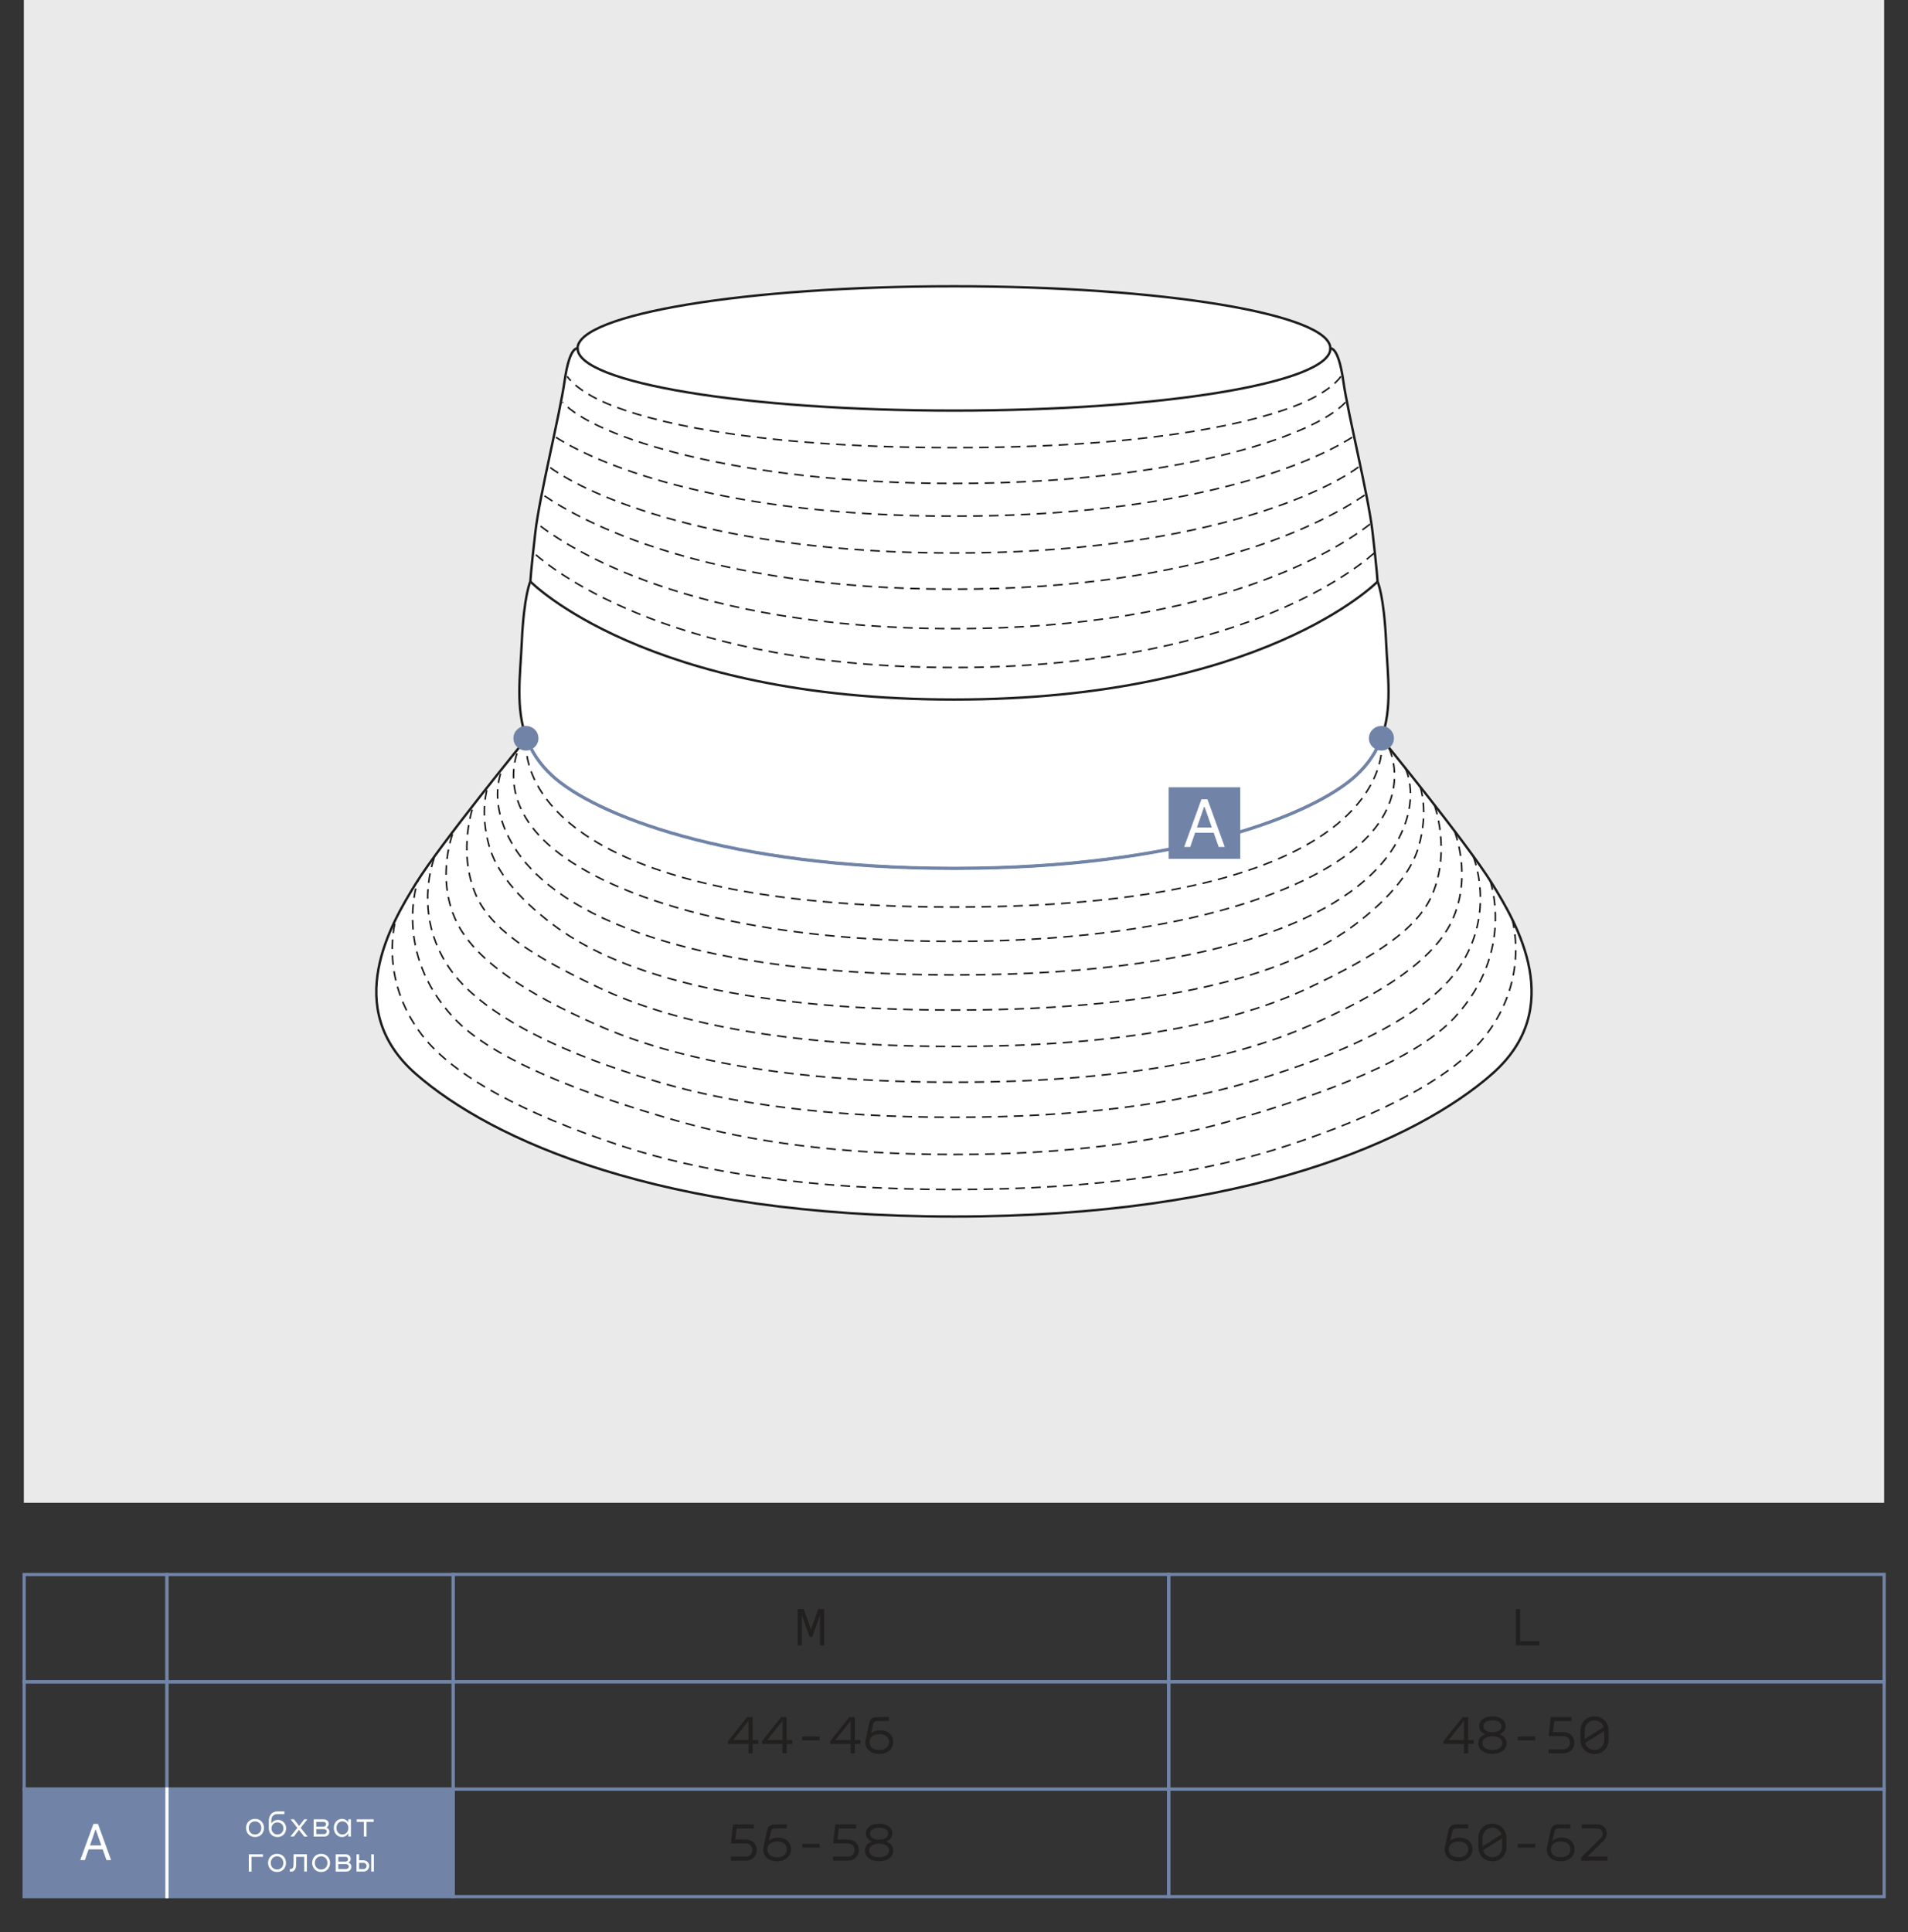
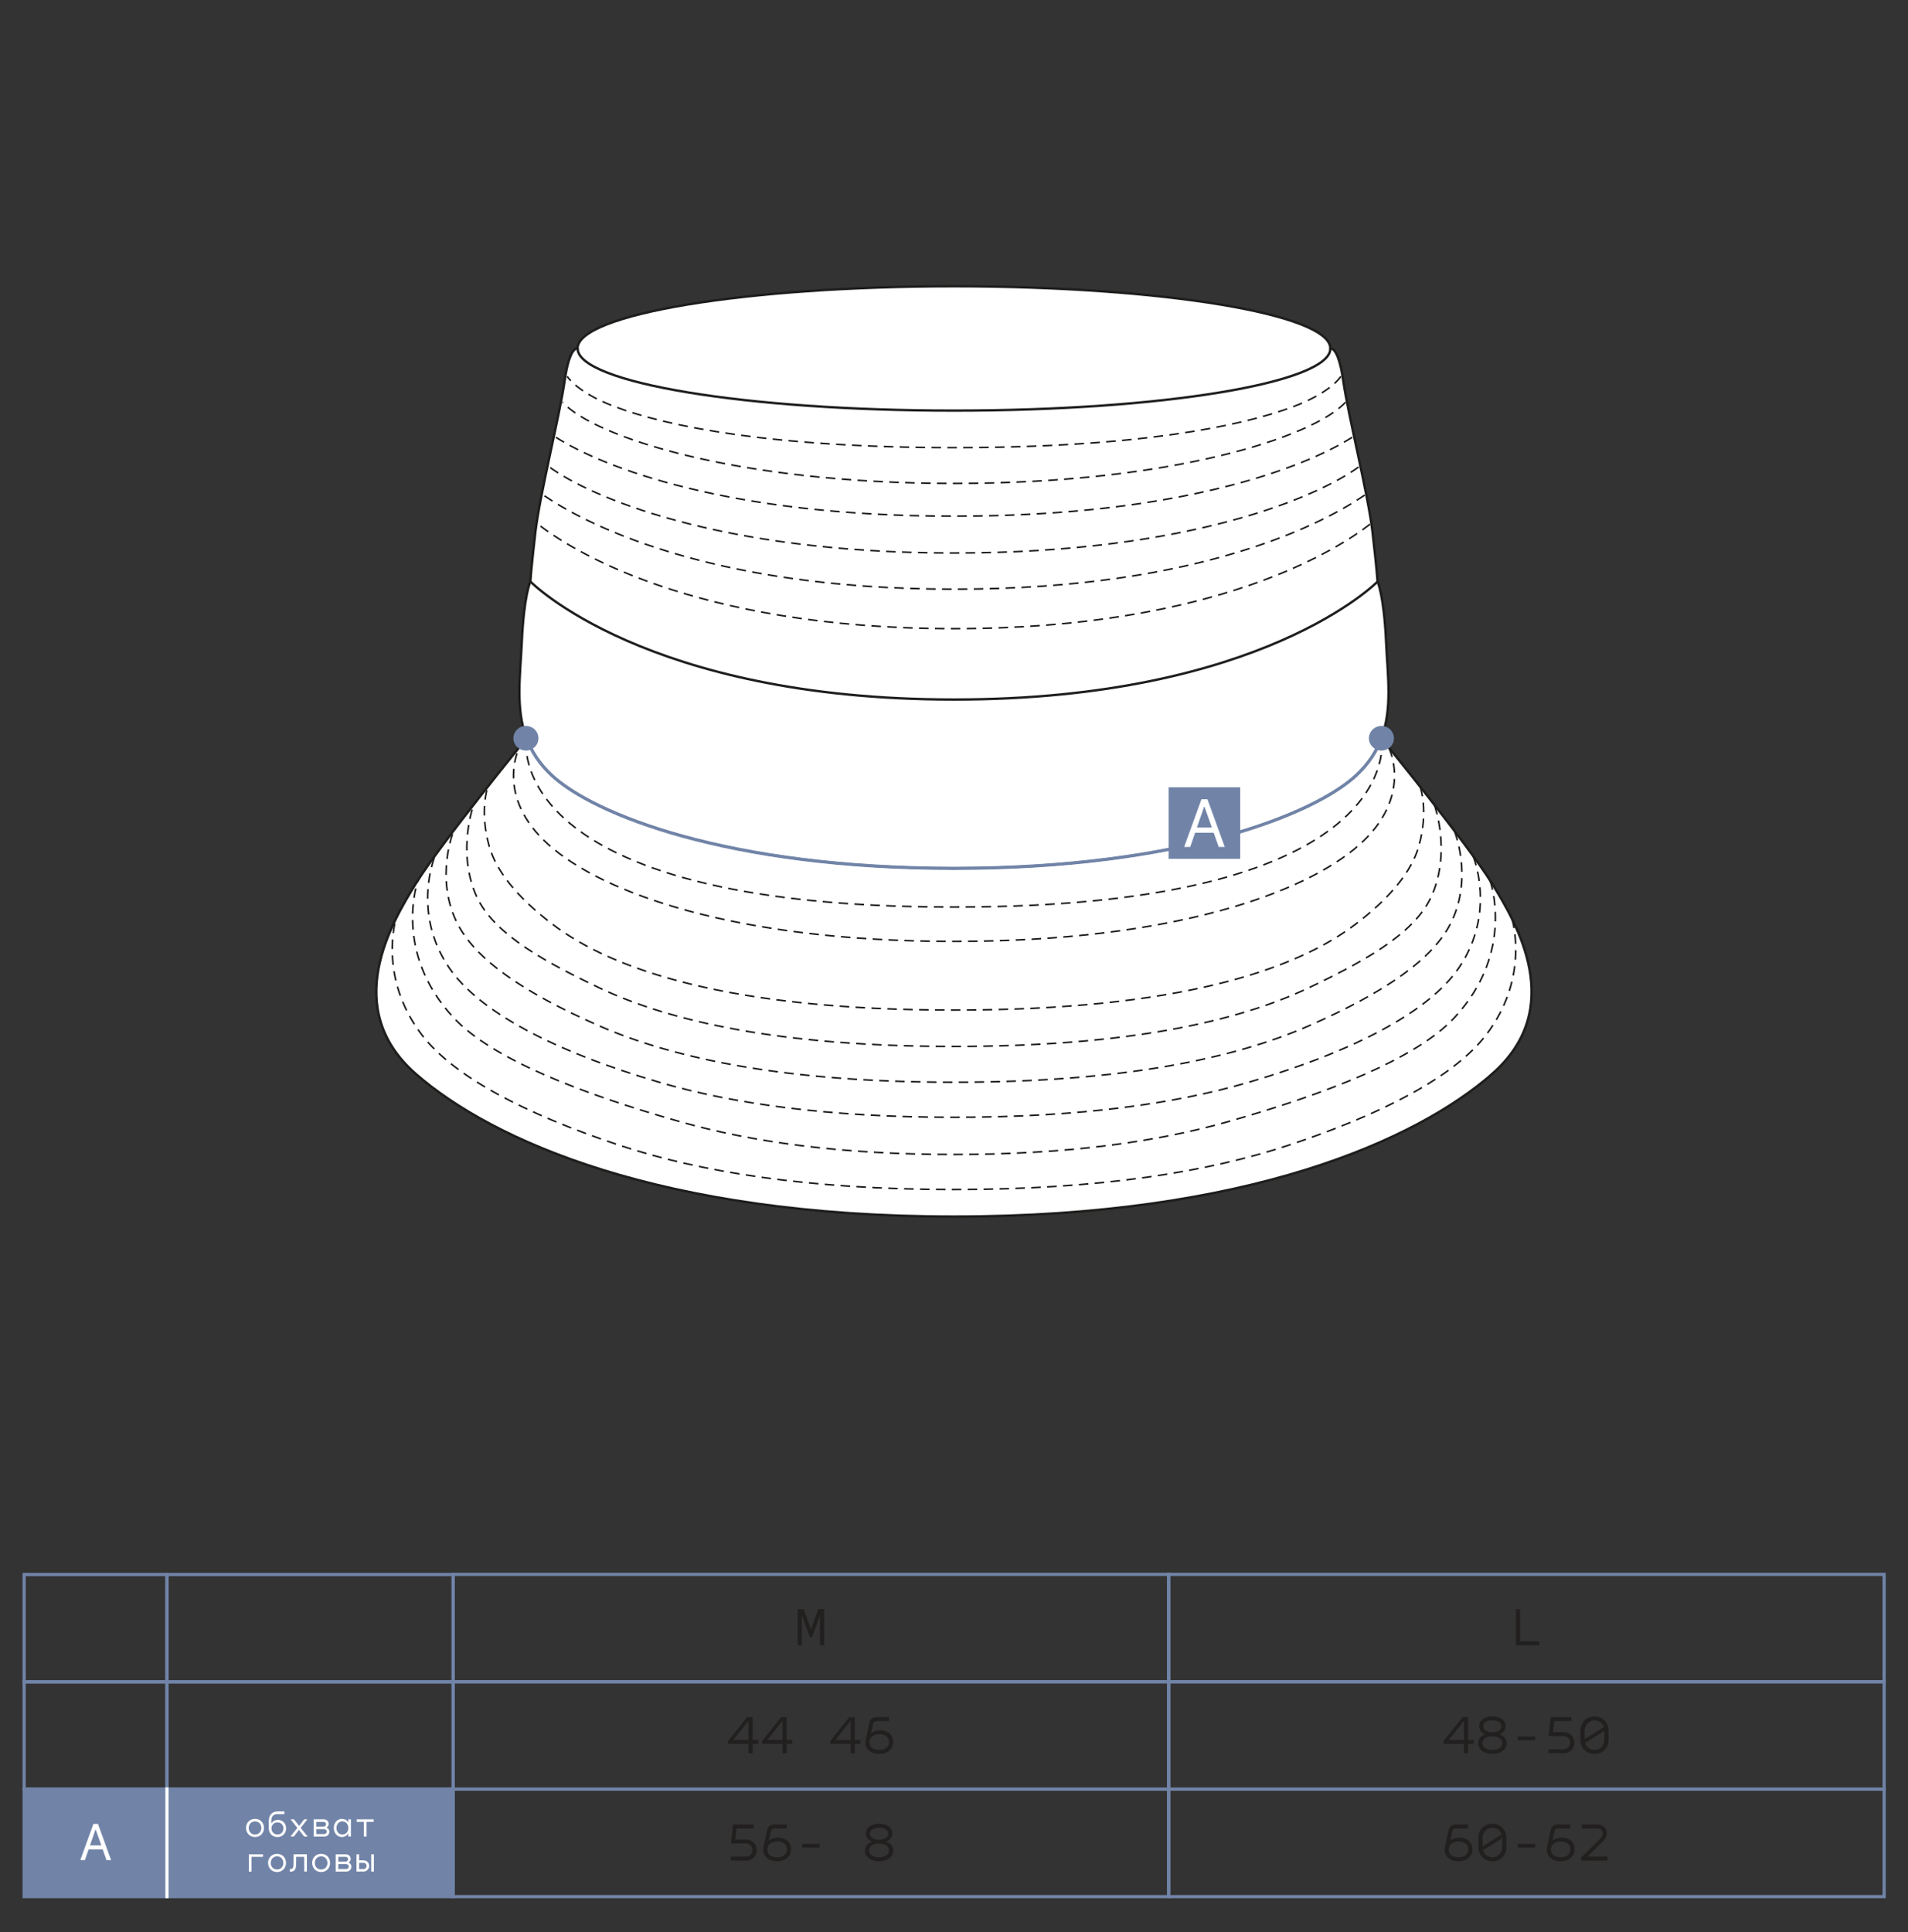
<svg xmlns="http://www.w3.org/2000/svg" id="_Слой_1" data-name="Слой_1" version="1.1" viewBox="0 0 600 607.5">
  <rect x="0" y="0" width="600" height="607.5" fill="#333333" stroke="none" />
  <defs>
    <style> .st0 { fill: #221f1f; } .st1, .st2, .st3 { fill: #fff; } .st4 { stroke: #fff; } .st4, .st5, .st6, .st7 { fill: none; } .st4, .st5, .st6, .st7, .st8, .st2, .st3 { stroke-miterlimit: 10; } .st5 { stroke: #1d1f1c; } .st5, .st3 { stroke-width: .75px; } .st6, .st8 { stroke: #7184a8; } .st7 { stroke-dasharray: 3 2; stroke-width: .5px; } .st7, .st2, .st3 { stroke: #1d1d1b; } .st8, .st9 { fill: #7184a8; } .st10 { fill: #eaeaea; } </style>
  </defs>
-   <rect class="st10" x="7.5" width="585" height="472.5" />
  <g>
    <path class="st2" d="M300,232.12h0" />
    <path class="st3" d="M469.19,337.69c-23.68,20.68-76.67,44.81-169.19,44.81s-145.5-24.13-169.19-44.81c-23.68-20.68-7.8-47.36,0-59.95,7.74-12.49,34.36-45.1,34.77-45.61-3.54-9.45-1.97-19.8-1.5-30.16.67-14.84,2.69-19.11,2.69-19.11,0,0,.23-3.82,1.58-15.51,1.35-11.69,7.64-36.65,9.21-47.66,1.57-11.02,4.05-10.12,4.05-10.12,0-10.8,53-19.56,118.38-19.56s118.37,8.76,118.37,19.56c0,0,2.47-.9,4.05,10.12,1.57,11.01,7.87,35.97,9.21,47.66,1.35,11.69,1.58,15.51,1.58,15.51,0,0,2.02,4.27,2.69,19.11.47,10.36,2.04,20.72-1.5,30.16.42.51,27.04,33.12,34.77,45.61,7.79,12.59,23.68,39.27,0,59.95Z" />
    <path class="st5" d="M181.63,109.54c0,10.8,53,19.56,118.38,19.56s118.37-8.76,118.37-19.56" />
    <path class="st5" d="M434.41,232.13c-1.52,4.08-4,7.99-7.94,11.66-13.04,12.14-55.09,29.23-126.47,29.23s-113.43-17.09-126.47-29.23c-3.94-3.67-6.42-7.58-7.94-11.66" />
    <path class="st5" d="M433.21,182.84s-36.2,37.1-133.21,37.1c-97.01,0-133.21-37.1-133.21-37.1" />
    <g>
      <path class="st7" d="M434.51,232.38s8.51,52.81-134.41,52.81h-.2c-142.91,0-134.41-52.81-134.41-52.81" />
      <path class="st7" d="M436.77,235.16s7.73,15.2-9.26,30.41c-16.99,15.2-58.69,30.41-127.41,30.41h-.2c-68.72,0-110.42-15.2-127.41-30.41-16.99-15.2-9.26-30.41-9.26-30.41" />
-       <path class="st7" d="M441.93,241.57s5.35,9.99-3.41,24.44c-11.41,18.84-47.93,40.53-138.42,40.53h-.2c-90.49,0-127.01-21.69-138.42-40.53-8.75-14.45-3.41-24.44-3.41-24.44" />
      <path class="st7" d="M446.61,247.46s2.7,7.36-.44,18.56c-2.18,7.8-8.74,16.02-19.72,24.43-19.08,14.6-55.97,27.12-126.35,27.12h-.2c-70.38,0-107.27-12.51-126.35-27.12-10.98-8.4-17.54-16.62-19.72-24.43-3.13-11.2-.44-18.56-.44-18.56" />
      <path class="st7" d="M451.09,253.16s5.17,14.14-.65,27.97c-4.6,10.93-17.77,19.45-38.98,29.5-22.4,10.61-57.27,18.39-111.36,18.39h-.2c-54.09,0-88.96-7.78-111.36-18.39-21.21-10.05-34.39-18.57-38.98-29.5-5.82-13.84-.65-27.97-.65-27.97" />
      <path class="st7" d="M457.4,261.35s5.79,14.29-.89,28.33c-5.56,11.7-20.89,22.3-44.97,32.87-23.44,10.29-58.65,17.71-111.44,17.71h-.2c-52.79,0-88-7.42-111.44-17.71-24.08-10.57-39.41-21.18-44.97-32.87-6.68-14.04-.89-28.33-.89-28.33" />
      <path class="st7" d="M463.27,269.22s7.35,17.7-4.5,35.08c-9.3,13.63-32.54,26.14-66.07,35.97-22.78,6.68-52.86,11.02-92.59,11.02h-.2c-39.73,0-69.81-4.34-92.59-11.02-33.53-9.83-56.78-22.35-66.07-35.97-11.86-17.38-4.5-35.08-4.5-35.08" />
      <path class="st7" d="M468.57,276.86s8.07,22.34-11.16,43.06c-12.09,13.03-40.29,23.99-71.47,32.81-22.15,6.26-50.23,10.25-85.84,10.25h-.2c-35.61,0-63.69-3.99-85.84-10.25-31.18-8.82-59.38-19.78-71.47-32.81-19.23-20.72-11.16-43.06-11.16-43.06" />
      <path class="st7" d="M475.46,288.86s5.81,18.3-8.16,36.56c-9.87,12.9-32.09,24.72-62.25,34.71-25.04,8.29-58.97,13.86-104.95,13.86h-.2c-45.98,0-79.92-5.57-104.95-13.86-30.16-9.98-52.38-21.81-62.25-34.71-13.97-18.26-8.16-36.56-8.16-36.56" />
    </g>
    <g>
-       <path class="st7" d="M432.07,173.94c-7.13,6.3-45.26,35.93-131.96,35.93h-.22c-86.7,0-124.83-29.63-131.96-35.93" />
      <path class="st7" d="M430.82,164.81c-9.66,7.55-48.18,32.84-130.71,32.84h-.22c-82.53,0-121.05-25.29-130.71-32.84" />
      <path class="st7" d="M429.14,155.67c-11.98,8.21-50.66,29.57-129.02,29.57h-.22c-78.36,0-117.05-21.36-129.02-29.57" />
      <path class="st7" d="M427.21,146.84c-12.16,8.97-52.52,27.04-127.1,27.04h-.22c-74.58,0-114.94-18.07-127.1-27.04" />
      <path class="st7" d="M425.22,137.48c-14.89,9.45-53.84,24.8-125.1,24.8h-.22c-71.27,0-110.22-15.35-125.1-24.8" />
      <path class="st7" d="M423.13,126.46c-10.1,10.98-54.78,25.54-123.01,25.54h-.22c-68.24,0-112.92-14.56-123.01-25.54" />
      <path class="st7" d="M421.67,118.33s-2.95,4.95-14.78,9.45c-16.73,6.37-49.94,12.95-106.77,12.95h-.22c-56.83,0-90.04-6.58-106.77-12.95-11.83-4.5-14.78-9.45-14.78-9.45" />
    </g>
  </g>
  <path class="st6" d="M434.41,232.13c-1.52,4.08-4,7.99-7.94,11.66-13.04,12.14-55.09,29.23-126.47,29.23s-113.43-17.09-126.47-29.23c-3.94-3.67-6.42-7.58-7.94-11.66" />
  <ellipse class="st9" cx="434.41" cy="232.12" rx="3.94" ry="3.87" />
  <ellipse class="st9" cx="165.39" cy="232.12" rx="3.94" ry="3.87" />
  <g>
    <rect class="st9" x="367.5" y="247.53" width="22.5" height="22.5" />
    <path class="st1" d="M381.66,261.83h-5.84l-1.54,4.46h-1.9l5.44-15h1.88l5.44,15h-1.9l-1.57-4.46ZM381.08,260.17l-2.31-6.54h-.11l-2.26,6.54h4.68Z" />
  </g>
  <g>
    <rect class="st6" x="52.5" y="495.04" width="90.01" height="33.75" />
    <polygon class="st6" points="342.51 495 317.52 495 292.52 495 267.52 495 242.52 495 217.52 495 192.52 495 167.52 495 142.52 495 142.52 506.26 142.52 517.52 142.52 528.79 167.52 528.79 192.52 528.79 217.52 528.79 242.52 528.79 267.52 528.79 292.52 528.79 317.52 528.79 342.51 528.79 367.51 528.79 367.51 517.52 367.51 506.26 367.51 495 342.51 495" />
    <path class="st0" d="M478,505.92v10.11h6.08v1.27h-7.39v-11.39h1.31Z" />
    <g>
      <path class="st0" d="M461.68,547.09h1.75v1.21h-1.75v2.96h-1.31v-2.96h-6.41v-.92l5.98-7.51h1.73v7.22ZM460.37,547.09v-6.07l-4.81,6.07h4.81Z" />
      <path class="st0" d="M467.04,545.28v-.03c-1.22-.46-1.9-1.41-1.9-2.55,0-1.95,1.84-3.06,4.15-3.06s4.18,1.09,4.18,3.06c0,1.14-.68,2.09-1.92,2.55v.03c1.36.44,2.21,1.44,2.21,2.8,0,2.12-1.99,3.37-4.47,3.37s-4.44-1.26-4.44-3.37c0-1.29.78-2.33,2.19-2.8ZM469.28,550.2c1.8,0,3.16-.78,3.16-2.16s-1.38-2.12-3.16-2.12-3.13.75-3.13,2.12,1.39,2.16,3.13,2.16ZM469.3,544.65c1.6,0,2.86-.65,2.86-1.87s-1.22-1.89-2.87-1.89-2.84.66-2.84,1.89,1.26,1.85,2.86,1.87Z" />
      <path class="st0" d="M482.76,545.98v1.17h-5.51v-1.17h5.51Z" />
      <path class="st0" d="M494.17,541.14h-5.42l-.39,3.47h3.33c2.16,0,3.4,1.58,3.4,3.31s-1.26,3.33-3.4,3.33h-4.73v-1.27h4.69c1.27,0,2.06-.95,2.07-2.06.02-1.09-.76-2.07-2.07-2.07h-4.67l.68-5.98h6.51v1.27Z" />
      <path class="st0" d="M501.42,551.47c-2.53,0-4.42-1.9-4.42-4.47v-2.89c0-2.57,1.89-4.47,4.42-4.47s4.4,1.9,4.4,4.47l.02,2.89c.02,2.57-1.89,4.47-4.42,4.47ZM504.33,543.02c-.41-1.26-1.53-2.11-2.91-2.11-1.75,0-3.08,1.36-3.08,3.2v2.65l5.98-3.74ZM501.42,550.2c1.75,0,3.08-1.36,3.08-3.2v-2.79l-6.02,3.77c.37,1.31,1.51,2.21,2.94,2.21Z" />
    </g>
    <g>
      <path class="st0" d="M454.39,580.63l1.12-5.2c.24-1.12.99-1.82,2.46-1.82h3.72v1.27h-3.71c-.66,0-1.11.25-1.26.92l-.65,2.86h.05c.75-.58,1.75-.9,2.74-.9,2.5-.02,4.17,1.44,4.17,3.69s-1.84,3.76-4.35,3.76c-2.67,0-4.4-1.5-4.4-3.72,0-.29.03-.58.1-.85ZM458.69,583.95c1.82,0,3.04-.97,3.04-2.5s-1.24-2.46-3.06-2.46-3.09.94-3.09,2.5,1.14,2.46,3.11,2.46Z" />
      <path class="st0" d="M469.3,585.22c-2.53,0-4.42-1.9-4.42-4.47v-2.89c0-2.57,1.89-4.47,4.42-4.47s4.4,1.9,4.4,4.47l.02,2.89c.02,2.57-1.89,4.47-4.42,4.47ZM472.2,576.77c-.41-1.26-1.53-2.11-2.91-2.11-1.75,0-3.08,1.36-3.08,3.2v2.65l5.98-3.74ZM469.3,583.95c1.75,0,3.08-1.36,3.08-3.2v-2.79l-6.02,3.77c.38,1.31,1.51,2.21,2.94,2.21Z" />
      <path class="st0" d="M482.76,579.73v1.17h-5.51v-1.17h5.51Z" />
      <path class="st0" d="M486.52,580.63l1.12-5.2c.24-1.12.99-1.82,2.46-1.82h3.72v1.27h-3.71c-.66,0-1.1.25-1.26.92l-.65,2.86h.05c.75-.58,1.75-.9,2.74-.9,2.5-.02,4.16,1.44,4.16,3.69s-1.84,3.76-4.35,3.76c-2.67,0-4.4-1.5-4.4-3.72,0-.29.03-.58.1-.85ZM490.82,583.95c1.82,0,3.04-.97,3.04-2.5s-1.24-2.46-3.06-2.46-3.09.94-3.09,2.5,1.14,2.46,3.11,2.46Z" />
      <path class="st0" d="M503.35,577.96c1.14-1.12.76-3.08-1.19-3.08h-4.76v-1.27h4.79c3.21,0,3.96,3.31,2.04,5.18l-5.01,4.93h6.29v1.27h-8.28v-.99l6.12-6.05Z" />
    </g>
    <path class="st0" d="M250.85,505.92h1.87l2.31,6.39,2.29-6.39h1.85v11.39h-1.31v-9.3h-.05l-2.41,6.68h-.78l-2.41-6.7h-.05v9.31h-1.31v-11.39Z" />
    <g>
      <path class="st0" d="M236.69,547.09h1.75v1.21h-1.75v2.96h-1.31v-2.96h-6.41v-.92l5.98-7.51h1.73v7.22ZM235.38,547.09v-6.07l-4.81,6.07h4.81Z" />
      <path class="st0" d="M247.4,547.09h1.75v1.21h-1.75v2.96h-1.31v-2.96h-6.41v-.92l5.98-7.51h1.73v7.22ZM246.09,547.09v-6.07l-4.81,6.07h4.81Z" />
-       <path class="st0" d="M257.77,545.98v1.17h-5.51v-1.17h5.51Z" />
+       <path class="st0" d="M257.77,545.98v1.17h-5.51h5.51Z" />
      <path class="st0" d="M268.82,547.09h1.75v1.21h-1.75v2.96h-1.31v-2.96h-6.41v-.92l5.98-7.51h1.73v7.22ZM267.51,547.09v-6.07l-4.81,6.07h4.81Z" />
      <path class="st0" d="M272.24,546.88l1.12-5.2c.24-1.12.99-1.82,2.46-1.82h3.72v1.27h-3.71c-.66,0-1.1.25-1.26.92l-.65,2.86h.05c.75-.58,1.75-.9,2.74-.9,2.5-.02,4.16,1.44,4.16,3.69s-1.84,3.76-4.35,3.76c-2.67,0-4.4-1.5-4.4-3.72,0-.29.03-.58.1-.85ZM276.54,550.2c1.82,0,3.04-.97,3.04-2.5s-1.24-2.46-3.06-2.46-3.09.94-3.09,2.5,1.14,2.46,3.11,2.46Z" />
    </g>
    <g>
      <path class="st0" d="M237.05,574.89h-5.42l-.39,3.47h3.33c2.16,0,3.4,1.58,3.4,3.31s-1.26,3.33-3.4,3.33h-4.73v-1.27h4.69c1.27,0,2.06-.95,2.07-2.06.02-1.09-.76-2.07-2.07-2.07h-4.68l.68-5.98h6.51v1.27Z" />
      <path class="st0" d="M240.11,580.63l1.12-5.2c.24-1.12.99-1.82,2.46-1.82h3.72v1.27h-3.71c-.66,0-1.11.25-1.26.92l-.65,2.86h.05c.75-.58,1.75-.9,2.74-.9,2.5-.02,4.17,1.44,4.17,3.69s-1.84,3.76-4.35,3.76c-2.67,0-4.4-1.5-4.4-3.72,0-.29.03-.58.1-.85ZM244.41,583.95c1.82,0,3.04-.97,3.04-2.5s-1.24-2.46-3.06-2.46-3.09.94-3.09,2.5,1.14,2.46,3.11,2.46Z" />
      <path class="st0" d="M257.77,579.73v1.17h-5.51v-1.17h5.51Z" />
-       <path class="st0" d="M269.18,574.89h-5.42l-.39,3.47h3.33c2.16,0,3.4,1.58,3.4,3.31s-1.26,3.33-3.4,3.33h-4.72v-1.27h4.69c1.28,0,2.06-.95,2.07-2.06.02-1.09-.77-2.07-2.07-2.07h-4.67l.68-5.98h6.51v1.27Z" />
      <path class="st0" d="M274.18,579.03v-.03c-1.22-.46-1.9-1.41-1.9-2.55,0-1.95,1.84-3.06,4.15-3.06s4.18,1.09,4.18,3.06c0,1.14-.68,2.09-1.92,2.55v.03c1.36.44,2.21,1.44,2.21,2.8,0,2.12-1.99,3.37-4.47,3.37s-4.44-1.26-4.44-3.37c0-1.29.78-2.33,2.19-2.8ZM276.42,583.95c1.8,0,3.16-.78,3.16-2.16s-1.38-2.12-3.16-2.12-3.13.75-3.13,2.12,1.39,2.16,3.13,2.16ZM276.44,578.41c1.6,0,2.86-.65,2.86-1.87s-1.22-1.89-2.87-1.89-2.84.66-2.84,1.89,1.26,1.85,2.86,1.87Z" />
    </g>
    <rect class="st6" x="52.5" y="528.79" width="90.01" height="33.69" />
    <rect class="st6" x="7.59" y="495.04" width="44.91" height="33.75" />
    <rect class="st6" x="7.59" y="528.79" width="44.91" height="33.69" />
    <polygon class="st6" points="342.51 528.75 317.52 528.75 292.52 528.75 267.52 528.75 242.52 528.75 217.52 528.75 192.52 528.75 167.52 528.75 142.52 528.75 142.52 540.01 142.52 551.27 142.52 562.54 167.52 562.54 192.52 562.54 217.52 562.54 242.52 562.54 267.52 562.54 292.52 562.54 317.52 562.54 342.51 562.54 367.51 562.54 367.51 551.27 367.51 540.01 367.51 528.75 342.51 528.75" />
    <rect class="st8" x="7.59" y="562.57" width="134.92" height="33.75" />
    <polygon class="st6" points="342.51 562.54 317.52 562.54 292.52 562.54 267.52 562.54 242.52 562.54 217.52 562.54 192.52 562.54 167.52 562.54 142.52 562.54 142.52 573.8 142.52 585.06 142.52 596.32 167.52 596.32 192.52 596.32 217.52 596.32 242.52 596.32 267.52 596.32 292.52 596.32 317.52 596.32 342.51 596.32 367.51 596.32 367.51 585.06 367.51 573.8 367.51 562.54 342.51 562.54" />
    <polygon class="st6" points="567.5 495 542.5 495 517.5 495 492.51 495 467.51 495 442.51 495 417.51 495 392.51 495 367.51 495 367.51 506.26 367.51 517.52 367.51 528.79 392.51 528.79 417.51 528.79 442.51 528.79 467.51 528.79 492.51 528.79 517.5 528.79 542.5 528.79 567.5 528.79 592.5 528.79 592.5 517.52 592.5 506.26 592.5 495 567.5 495" />
    <polygon class="st6" points="567.5 528.75 542.5 528.75 517.5 528.75 492.51 528.75 467.51 528.75 442.51 528.75 417.51 528.75 392.51 528.75 367.51 528.75 367.51 540.01 367.51 551.27 367.51 562.54 392.51 562.54 417.51 562.54 442.51 562.54 467.51 562.54 492.51 562.54 517.5 562.54 542.5 562.54 567.5 562.54 592.5 562.54 592.5 551.27 592.5 540.01 592.5 528.75 567.5 528.75" />
    <polygon class="st6" points="567.5 562.54 542.5 562.54 517.5 562.54 492.51 562.54 467.51 562.54 442.51 562.54 417.51 562.54 392.51 562.54 367.51 562.54 367.51 573.8 367.51 585.06 367.51 596.32 392.51 596.32 417.51 596.32 442.51 596.32 467.51 596.32 492.51 596.32 517.5 596.32 542.5 596.32 567.5 596.32 592.5 596.32 592.5 585.06 592.5 573.8 592.5 562.54 567.5 562.54" />
    <path class="st1" d="M32.3,581.46h-4.44l-1.17,3.38h-1.44l4.13-11.39h1.43l4.13,11.39h-1.45l-1.19-3.38ZM31.86,580.21l-1.75-4.96h-.09l-1.72,4.96h3.55Z" />
    <line class="st4" x1="52.5" y1="596.82" x2="52.5" y2="561.98" />
    <g>
      <path class="st1" d="M77.37,574.72c0-1.58,1.11-2.85,2.83-2.85s2.81,1.27,2.81,2.85-1.11,2.86-2.81,2.86-2.83-1.29-2.83-2.86ZM82.18,574.72c0-1.13-.77-2.06-1.98-2.06s-1.99.92-1.99,2.06.76,2.07,1.99,2.07,1.98-.95,1.98-2.07Z" />
      <path class="st1" d="M87.28,569.52h2.15v.84h-2.23c-1.19,0-1.89.78-1.89,2.1v.87h.01c.47-.77,1.27-1.14,2.1-1.14,1.5,0,2.56,1.18,2.56,2.67s-1.09,2.73-2.72,2.73-2.73-1.19-2.73-2.73v-2.33c0-1.84,1.04-3,2.75-3ZM87.26,576.79c1.14,0,1.88-.88,1.88-1.91s-.74-1.91-1.88-1.91-1.89.85-1.89,1.91.78,1.91,1.89,1.91Z" />
      <path class="st1" d="M94.07,574.09l1.58-2.07h1l-2.1,2.67,2.2,2.75h-1.09l-1.64-2.11-1.63,2.11h-1.06l2.18-2.74-2.13-2.68h1.08l1.61,2.07Z" />
      <path class="st1" d="M98.63,572.02h3.15c1,0,1.57.66,1.57,1.42,0,.46-.21.9-.67,1.15v.03c.59.22.9.74.9,1.3,0,.79-.62,1.52-1.62,1.52h-3.33v-5.42ZM101.71,574.31c.51,0,.81-.35.81-.76s-.3-.74-.78-.74h-2.29v1.5h2.25ZM101.92,576.65c.5,0,.83-.37.83-.78,0-.43-.33-.77-.86-.77h-2.43v1.55h2.46Z" />
      <path class="st1" d="M107.51,571.87c.92,0,1.63.44,2.01,1.11h.02v-.97h.81v5.42h-.81v-1.01h-.02c-.45.8-1.21,1.16-2.02,1.16-1.39,0-2.53-1.21-2.53-2.86s1.14-2.85,2.54-2.85ZM109.55,574.72c0-1.13-.75-2.07-1.89-2.07s-1.85.94-1.85,2.07.67,2.07,1.85,2.07,1.89-.94,1.89-2.07Z" />
      <path class="st1" d="M117.5,572.81h-2.24v4.63h-.83v-4.63h-2.25v-.79h5.32v.79Z" />
      <path class="st1" d="M82.69,583.02v.79h-3.6v4.63h-.85v-5.42h4.44Z" />
      <path class="st1" d="M84.3,585.72c0-1.58,1.11-2.85,2.83-2.85s2.81,1.27,2.81,2.85-1.11,2.86-2.81,2.86-2.83-1.29-2.83-2.86ZM89.11,585.72c0-1.13-.77-2.06-1.98-2.06s-1.99.92-1.99,2.06.76,2.07,1.99,2.07,1.98-.95,1.98-2.07Z" />
      <path class="st1" d="M96.5,588.44h-.83v-4.63h-2.53c0,.85,0,2.05-.04,2.79-.11,1.86-1.25,1.87-1.85,1.87h-.1v-.84h.07c.37,0,.98,0,1.07-1.03.04-.4.04-2.07.04-3.59h4.17v5.42Z" />
      <path class="st1" d="M98.16,585.72c0-1.58,1.11-2.85,2.83-2.85s2.8,1.27,2.8,2.85-1.11,2.86-2.8,2.86-2.83-1.29-2.83-2.86ZM102.97,585.72c0-1.13-.77-2.06-1.98-2.06s-1.99.92-1.99,2.06.76,2.07,1.99,2.07,1.98-.95,1.98-2.07Z" />
      <path class="st1" d="M105.56,583.02h3.15c1,0,1.57.66,1.57,1.42,0,.46-.21.9-.67,1.15v.03c.59.22.9.74.9,1.3,0,.79-.62,1.52-1.62,1.52h-3.33v-5.42ZM108.65,585.31c.51,0,.81-.35.81-.76s-.3-.74-.78-.74h-2.29v1.5h2.26ZM108.85,587.65c.5,0,.83-.37.83-.78,0-.43-.33-.77-.86-.77h-2.43v1.55h2.46Z" />
      <path class="st1" d="M112.93,583.02v1.88h1.4c.99.01,1.77.79,1.77,1.76s-.79,1.78-1.77,1.78h-2.22v-5.42h.83ZM112.93,585.7v1.95h1.4c.53-.01.95-.44.95-.99s-.43-.96-.95-.96h-1.4ZM117.57,583.02v5.42h-.83v-5.42h.83Z" />
    </g>
  </g>
</svg>